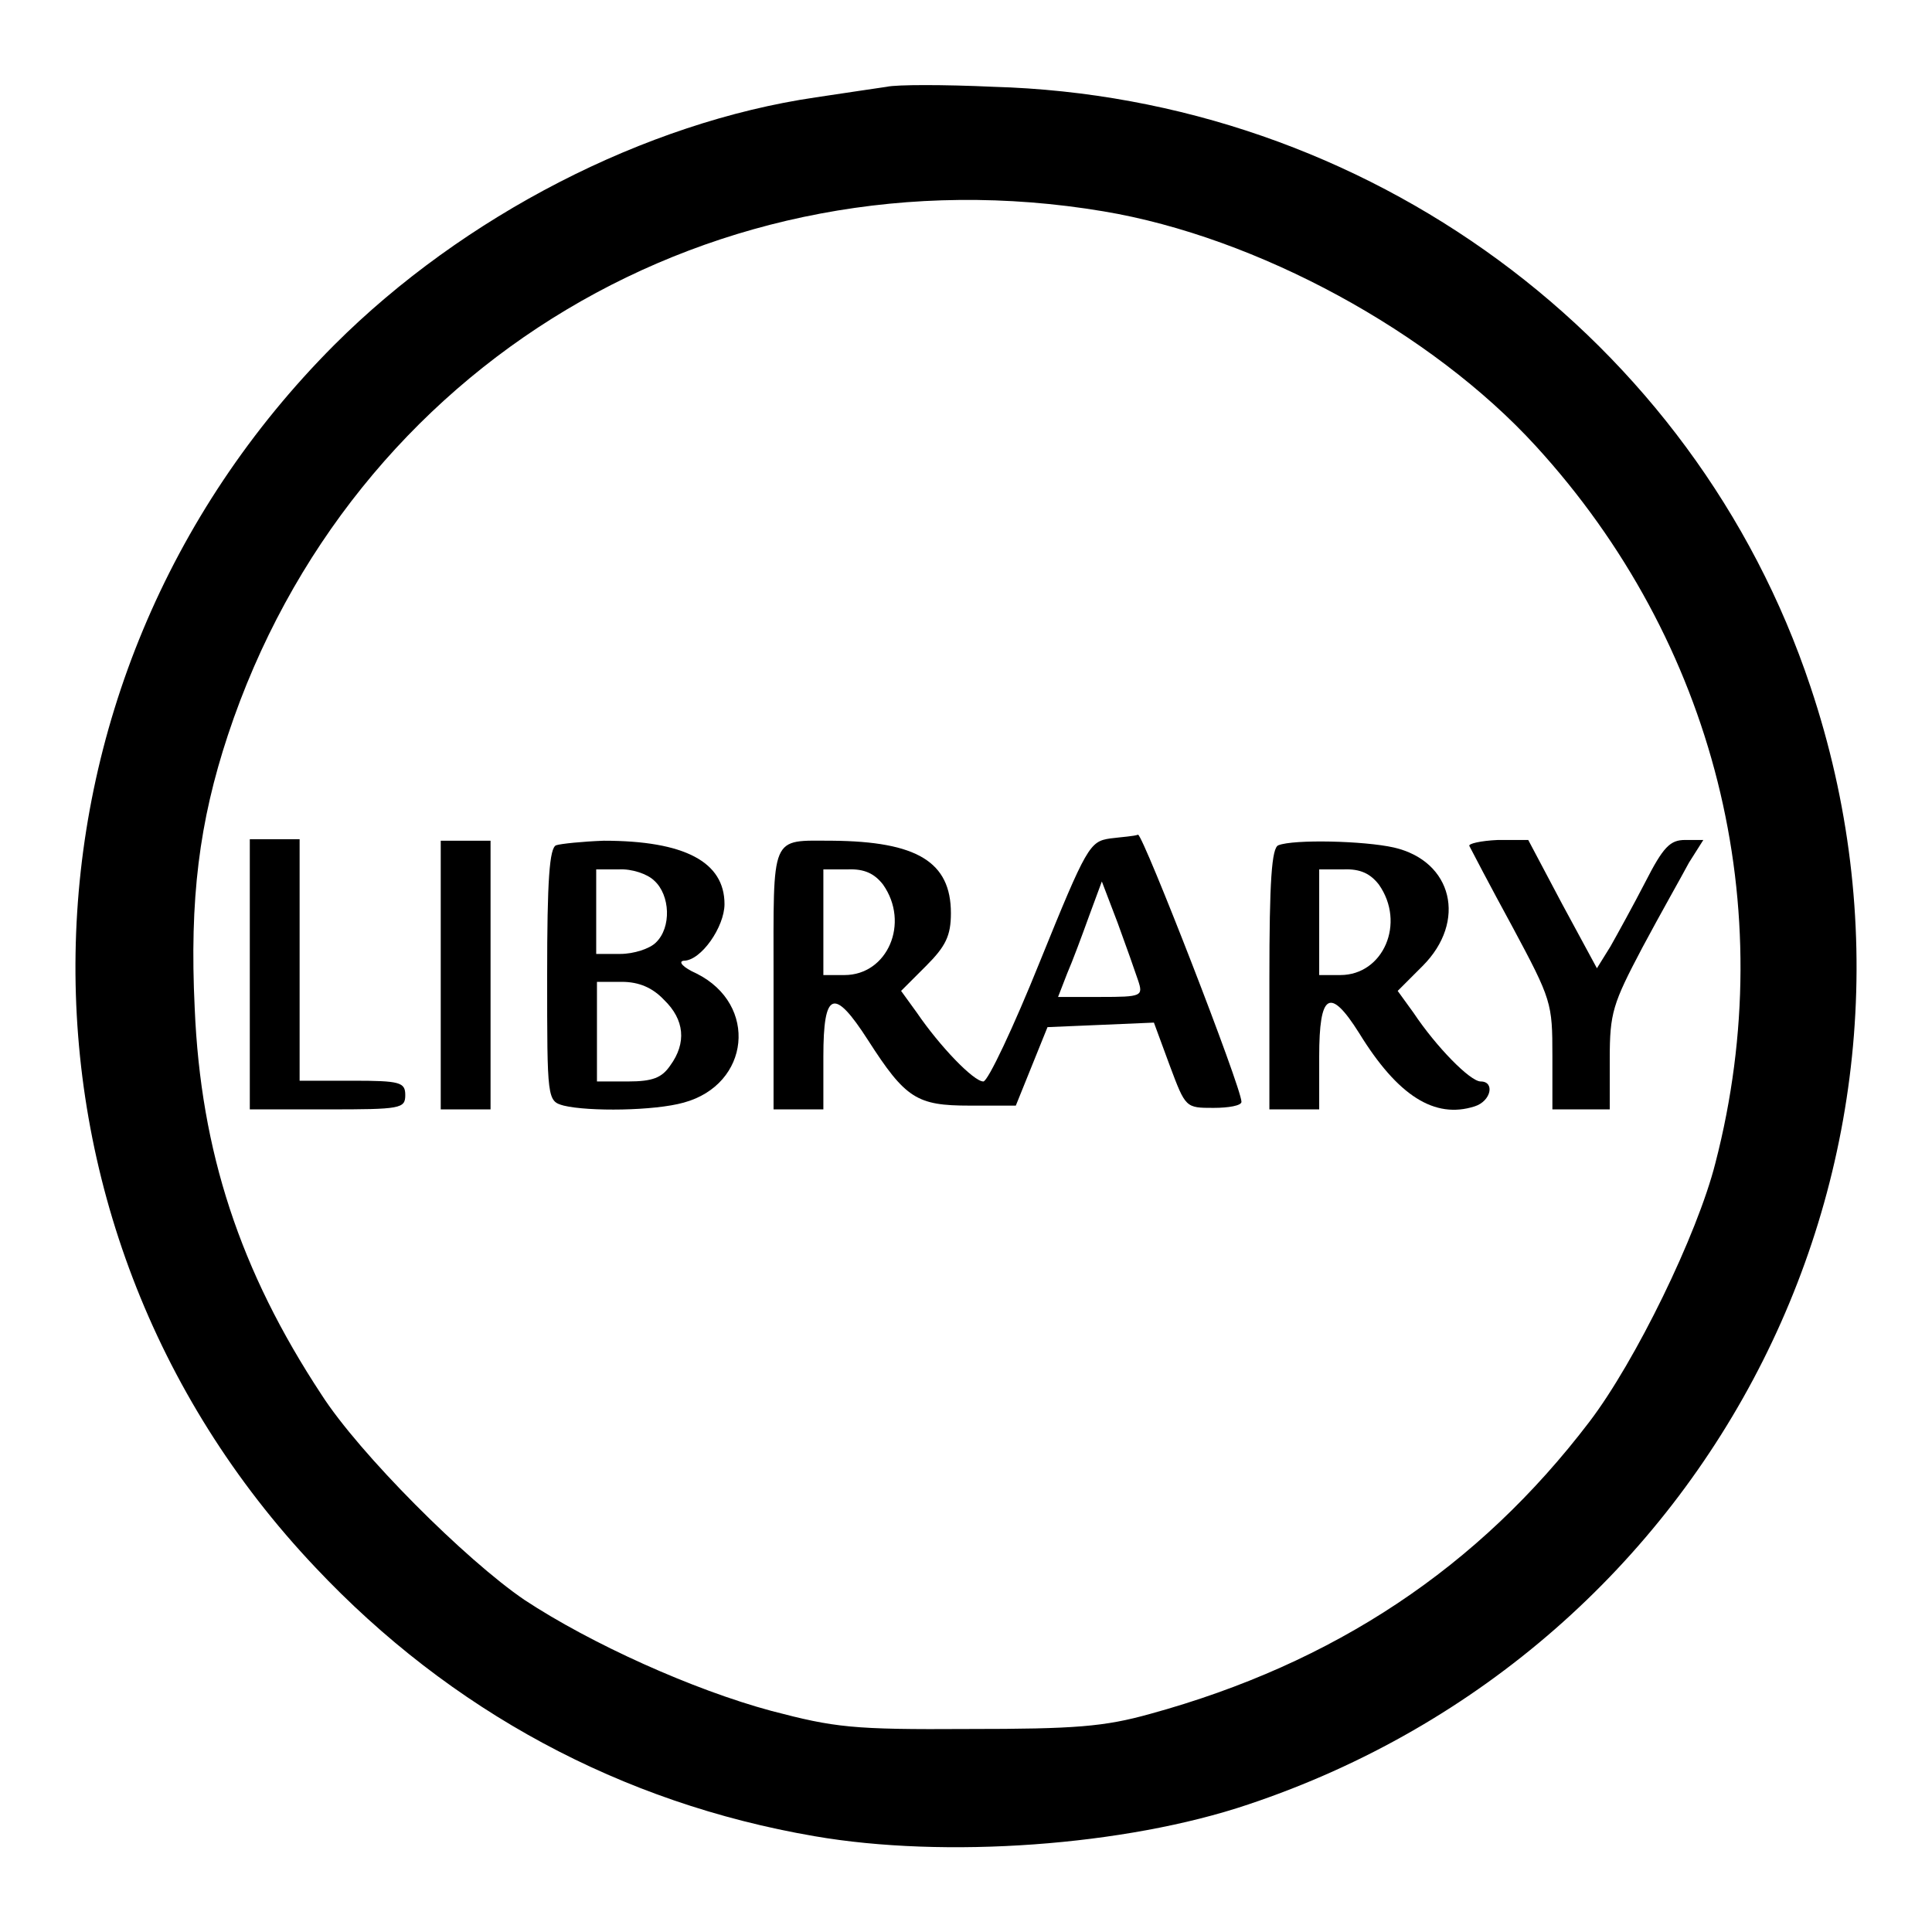
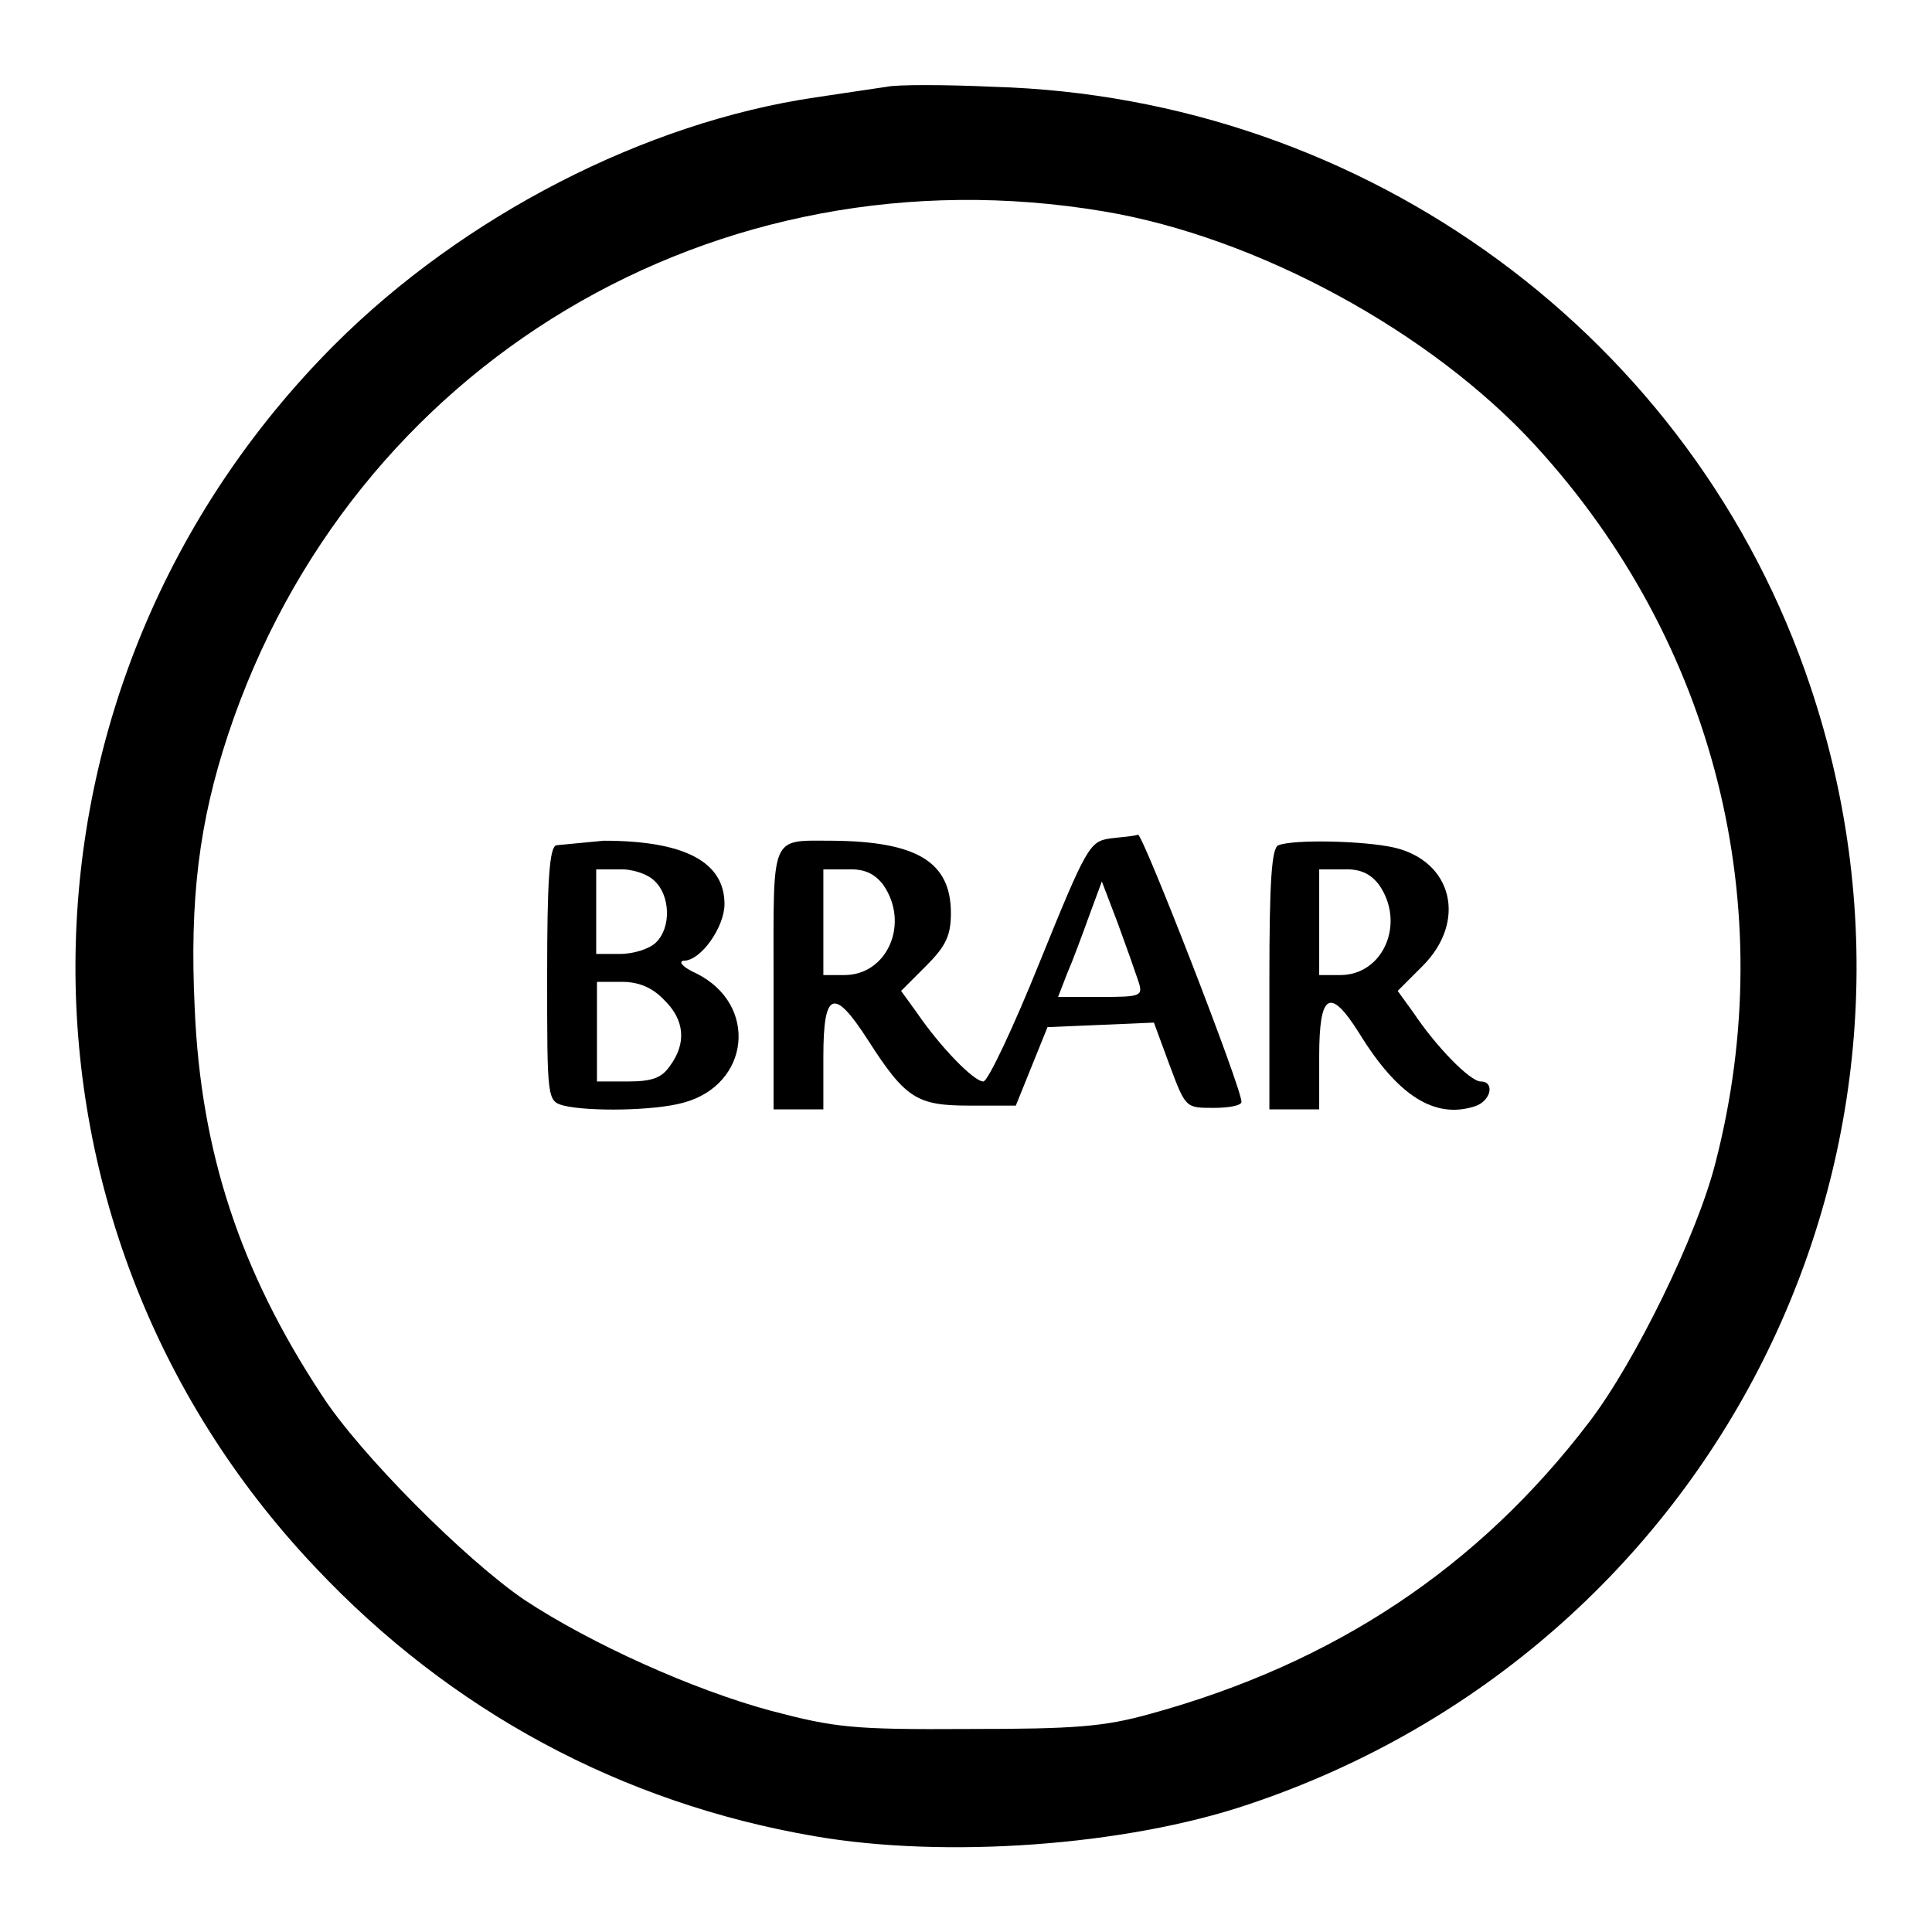
<svg xmlns="http://www.w3.org/2000/svg" version="1.1" x="0px" y="0px" viewBox="0 0 256 256" enable-background="new 0 0 256 256" xml:space="preserve">
  <g>
    <g>
      <path fill="#000000" d="M117.5,11.5c-1.3,0.2-5.5,0.8-9.4,1.4c-22.6,3.3-46.7,15.7-63.8,32.8C-0.4,90.5-1.6,161.9,41.8,207.7  c17.9,19,40.5,31.2,66.1,35.6c17.3,3,41.2,1.3,57.5-4.2c61.9-20.7,95.1-86.7,74.5-148.1c-15.4-46.2-58.8-78.1-108.3-79.5  C125.1,11.2,118.8,11.2,117.5,11.5z M146.2,28c20.4,3.4,43.5,16,57.3,31.1c23.7,25.9,32.6,61,23.8,95  c-2.4,9.5-10.6,26.3-16.7,34.3c-14.7,19.3-33.8,32-58.2,38.7c-6.1,1.7-9.9,2-24.1,2c-15.4,0.1-17.7-0.2-26.1-2.4  c-10.4-2.8-23.9-8.9-32.7-14.7c-7.8-5.3-21.9-19.4-26.9-27.2c-10.8-16.4-16-32.2-16.8-51.2c-0.7-14.5,0.6-24.7,4.4-36.2  C46.5,48.2,94.9,19.4,146.2,28z" />
      <path fill="#000000" d="M147.1,111.1c-2.7,0.4-3.1,1-9.3,16.3c-3.5,8.7-6.9,15.9-7.5,15.9c-1.3,0-5.8-4.7-8.8-9.1l-2.1-2.9  l3.3-3.3c2.6-2.6,3.3-4,3.3-7c0-6.8-4.5-9.5-15.7-9.6c-8.3,0-7.8-1.1-7.8,18.4V147h3.3h3.3v-7c0-8.7,1.4-9.2,5.9-2.2  c5,7.8,6.5,8.7,13.5,8.7h6.1l2.1-5.2l2.1-5.2l7.1-0.3l7-0.3l2.1,5.7c2.1,5.6,2.1,5.6,5.8,5.6c2,0,3.7-0.3,3.7-0.8  c0-1.9-13-35.3-13.7-35.4C150.3,110.8,148.7,110.9,147.1,111.1z M117,117.2c3.6,5.1,0.6,12-5.1,12h-2.8v-7v-7h3.2  C114.6,115.1,115.9,115.8,117,117.2z M150.8,129.9c0.7,2.1,0.5,2.2-5,2.2h-5.6l1.2-3.1c0.7-1.6,2-5.1,2.9-7.6l1.7-4.6l2.1,5.5  C149.2,125.3,150.4,128.7,150.8,129.9z" />
-       <path fill="#000000" d="M33.1,129.2V147h10.3c9.7,0,10.3-0.1,10.3-1.9c0-1.7-0.7-1.9-7-1.9h-7v-16v-16h-3.3h-3.3V129.2z" />
-       <path fill="#000000" d="M58.4,129.2V147h3.3H65v-17.8v-17.8h-3.3h-3.3V129.2z" />
-       <path fill="#000000" d="M73.7,112c-0.9,0.3-1.2,4.7-1.2,17.2c0,16.5,0,16.7,2.2,17.3c3.3,0.8,12,0.7,15.9-0.4  c8.8-2.4,9.9-13,1.7-17.1c-1.8-0.8-2.5-1.6-1.7-1.7c2.3,0,5.4-4.5,5.4-7.5c0-5.6-5.3-8.4-16-8.4C77.2,111.5,74.3,111.8,73.7,112z  M86.7,116.7c2.1,1.9,2.3,6.2,0.2,8.2c-0.8,0.8-2.9,1.5-4.7,1.5h-3.2v-5.6v-5.6h3C83.7,115.1,85.8,115.8,86.7,116.7z M88,132.5  c2.7,2.6,3,5.7,0.8,8.7c-1.1,1.6-2.3,2.1-5.6,2.1h-4.1v-6.6v-6.6h3.3C84.7,130.1,86.5,130.9,88,132.5z" />
+       <path fill="#000000" d="M73.7,112c-0.9,0.3-1.2,4.7-1.2,17.2c0,16.5,0,16.7,2.2,17.3c3.3,0.8,12,0.7,15.9-0.4  c8.8-2.4,9.9-13,1.7-17.1c-1.8-0.8-2.5-1.6-1.7-1.7c2.3,0,5.4-4.5,5.4-7.5c0-5.6-5.3-8.4-16-8.4z  M86.7,116.7c2.1,1.9,2.3,6.2,0.2,8.2c-0.8,0.8-2.9,1.5-4.7,1.5h-3.2v-5.6v-5.6h3C83.7,115.1,85.8,115.8,86.7,116.7z M88,132.5  c2.7,2.6,3,5.7,0.8,8.7c-1.1,1.6-2.3,2.1-5.6,2.1h-4.1v-6.6v-6.6h3.3C84.7,130.1,86.5,130.9,88,132.5z" />
      <path fill="#000000" d="M169.4,112c-0.9,0.3-1.2,4.8-1.2,17.7V147h3.3h3.3v-7c0-8.4,1.4-9.3,5.3-3.1c5.1,8.3,10,11.4,15.3,9.7  c2.2-0.7,2.7-3.3,0.8-3.3c-1.4,0-5.9-4.6-8.9-9.1l-2.1-2.9l3.3-3.3c5.9-5.9,4-13.9-3.8-15.7C180.7,111.4,171.4,111.2,169.4,112z  M182.7,117.2c3.6,5.1,0.6,12-5.1,12h-2.8v-7v-7h3.2C180.3,115.1,181.6,115.8,182.7,117.2z" />
-       <path fill="#000000" d="M194.7,112.1c0.2,0.4,2.7,5.2,5.7,10.7c5.2,9.7,5.3,10.1,5.3,17.1v7.1h3.8h3.8v-6.7  c0-6.1,0.4-7.3,4.3-14.7c2.4-4.5,5.3-9.6,6.2-11.3l1.9-3h-2.4c-2,0-2.9,0.9-5.3,5.6c-1.6,3.1-3.7,6.9-4.6,8.5l-1.8,2.9l-4.6-8.5  l-4.5-8.5h-4C196.2,111.4,194.5,111.8,194.7,112.1z" />
    </g>
  </g>
</svg>